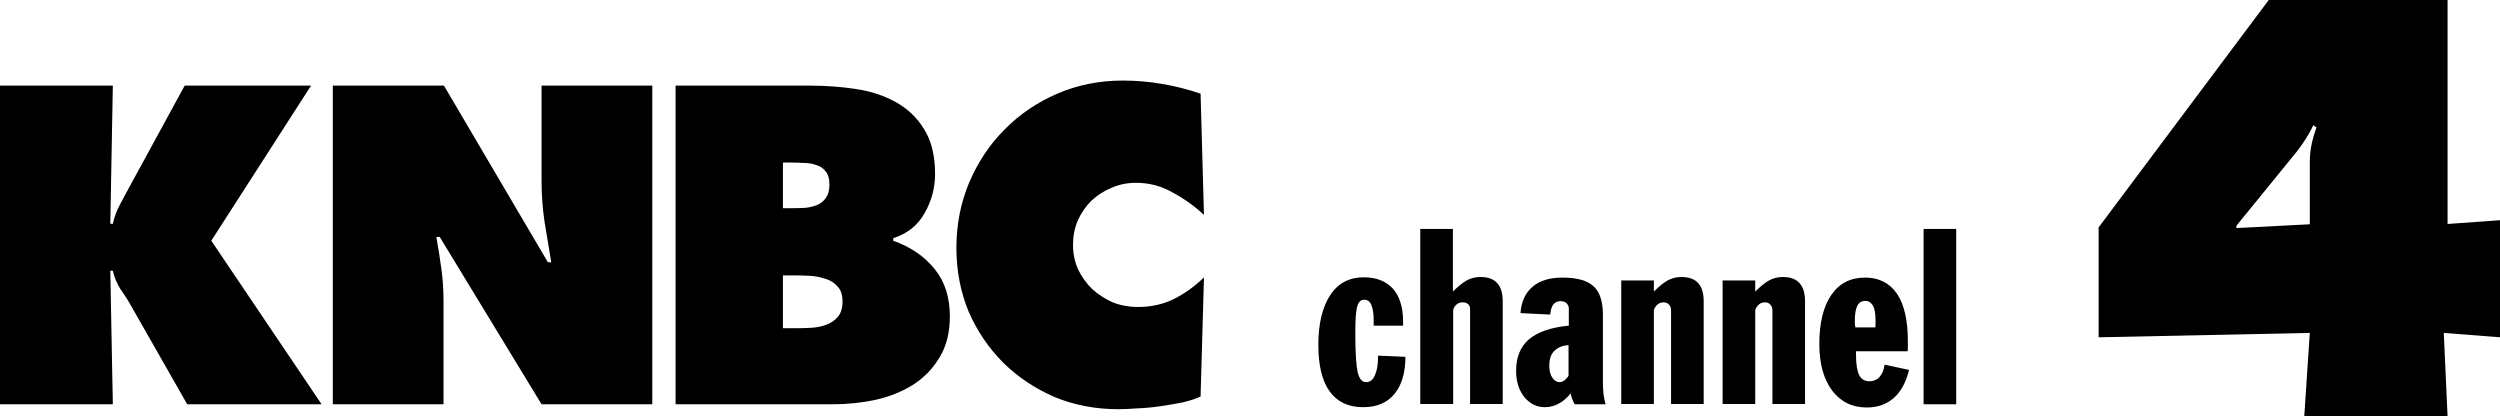
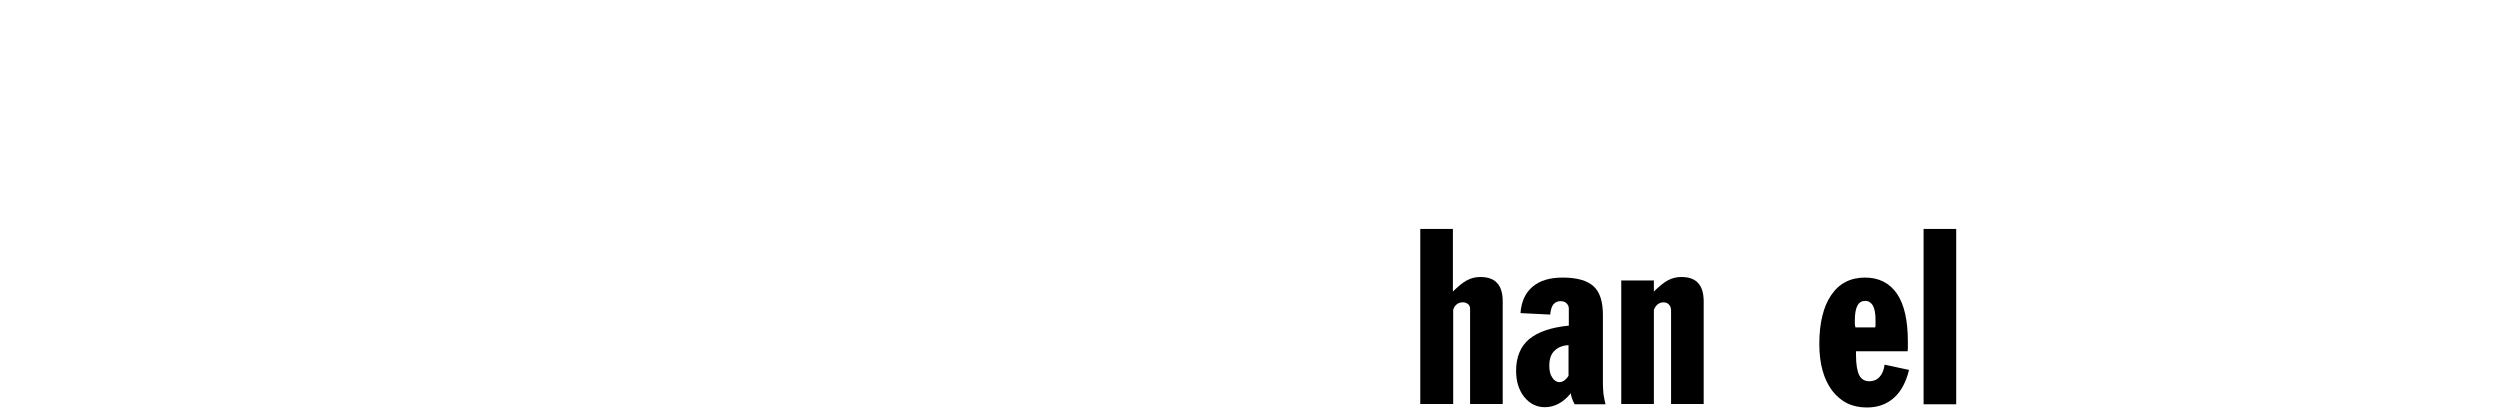
<svg xmlns="http://www.w3.org/2000/svg" xmlns:ns1="http://sodipodi.sourceforge.net/DTD/sodipodi-0.dtd" xmlns:ns2="http://www.inkscape.org/namespaces/inkscape" version="1.1" id="Layer_1" x="0px" y="0px" viewBox="0 0 858.322 142.9" xml:space="preserve" ns1:docname="KNBC (1959-1962).svg" width="858.322" height="142.9" ns2:version="1.3.2 (091e20e, 2023-11-25, custom)">
  <defs id="defs11" />
  <ns1:namedview id="namedview11" pagecolor="#ffffff" bordercolor="#000000" borderopacity="0.25" ns2:showpageshadow="2" ns2:pageopacity="0.0" ns2:pagecheckerboard="true" ns2:deskcolor="#d1d1d1" ns2:zoom="1.4670066" ns2:cx="429.44592" ns2:cy="71.23349" ns2:window-width="1920" ns2:window-height="1137" ns2:window-x="-8" ns2:window-y="-8" ns2:window-maximized="1" ns2:current-layer="g11" />
  <g id="g11" style="fill:#000000;stroke:none">
-     <path d="m 720.422,78.2 58.5,-78.2 h 61.4 v 76.9 l 18,-1.3 v 40.2 l -19.3,-1.5 1.3,28.6 h -49.2 l 1.9,-28.6 -72.5,1.5 V 78.2 Z m 47.4,-0.7 v 0.8 l 25.2,-1.3 V 55.5 c 0,-4 0.9,-8 2.3,-11.7 l -1.1,-0.8 c -2.1,4.4 -4.9,8.3 -8,11.9 z" id="path5" style="fill:#000000;stroke:none" />
-     <path d="m 482.522,122.5 c 0,5.5 -1.3,9.8 -3.8,12.8 -2.5,3 -6.1,4.5 -10.7,4.5 -5.1,0 -8.9,-1.8 -11.5,-5.4 -2.6,-3.6 -3.9,-8.9 -3.9,-16 0,-7.3 1.4,-13 4.1,-17.1 2.7,-4.1 6.6,-6.1 11.5,-6.1 4.3,0 7.6,1.3 10,3.9 2.3,2.6 3.5,6.4 3.5,11.3 v 1.4 h -10.1 V 110 c 0,-2.4 -0.3,-4.1 -0.8,-5.3 -0.5,-1.2 -1.3,-1.8 -2.4,-1.8 -1.2,0 -2,0.7 -2.4,2.2 -0.5,1.5 -0.7,4.6 -0.7,9.5 0,6.5 0.3,10.9 0.8,13.2 0.6,2.3 1.5,3.4 2.9,3.4 1.3,0 2.3,-0.7 3,-2.3 0.7,-1.5 1.1,-3.6 1.1,-6.3 v -0.5 z" id="path6" style="fill:#000000;stroke:none" />
    <path d="M 487.622,138.8 V 78.6 h 11.2 v 21.5 c 1.7,-1.7 3.3,-3 4.7,-3.8 1.5,-0.8 3,-1.2 4.7,-1.2 2.6,0 4.6,0.7 5.8,2.1 1.3,1.4 1.9,3.5 1.9,6.3 v 35.2 h -11.2 V 106 c 0,-0.6 -0.2,-1.2 -0.7,-1.6 -0.5,-0.4 -1.1,-0.6 -1.8,-0.6 -0.8,0 -1.5,0.2 -2.1,0.7 -0.6,0.5 -1,1.1 -1.2,1.9 v 32.3 h -11.3 z" id="path7" style="fill:#000000;stroke:none" />
    <path d="m 522.022,107.5 c 0.3,-4 1.7,-7 4.2,-9.1 2.5,-2.1 5.9,-3.1 10.3,-3.1 4.9,0 8.4,1 10.6,3 2.2,2 3.2,5.3 3.2,9.8 v 23.6 c 0,1.2 0.1,2.4 0.2,3.6 0.2,1.2 0.4,2.4 0.7,3.5 h -10.6 c -0.4,-0.7 -0.7,-1.4 -0.9,-2 -0.2,-0.6 -0.4,-1.2 -0.4,-1.8 -1.3,1.6 -2.7,2.8 -4.2,3.6 -1.5,0.8 -3.1,1.2 -4.7,1.2 -2.9,0 -5.2,-1.2 -7.1,-3.5 -1.9,-2.4 -2.8,-5.4 -2.8,-9 0,-4.7 1.5,-8.3 4.4,-10.8 3,-2.5 7.5,-4.1 13.7,-4.7 v -5.9 c 0,-0.7 -0.3,-1.3 -0.8,-1.8 -0.5,-0.5 -1.2,-0.7 -2.1,-0.7 -1,0 -1.8,0.4 -2.4,1.1 -0.6,0.7 -0.9,1.9 -1.1,3.5 z m 16.5,21.5 v -10.5 c -2.1,0.1 -3.7,0.8 -4.9,2 -1.2,1.2 -1.7,2.9 -1.7,5.1 0,1.7 0.3,3 1,4 0.6,1 1.5,1.6 2.5,1.6 0.6,0 1.1,-0.2 1.7,-0.6 0.5,-0.4 1,-0.9 1.4,-1.6 z" id="path8" style="fill:#000000;stroke:none" />
    <path d="M 556.622,138.8 V 96.3 h 11.2 v 3.8 c 1.7,-1.7 3.3,-3 4.7,-3.8 1.5,-0.8 3,-1.2 4.7,-1.2 2.6,0 4.6,0.7 5.8,2.1 1.3,1.4 1.9,3.5 1.9,6.3 v 35.2 h -11.2 v -32 c 0,-0.9 -0.2,-1.6 -0.7,-2.1 -0.4,-0.5 -1.1,-0.8 -1.8,-0.8 -0.8,0 -1.5,0.2 -2.1,0.7 -0.6,0.5 -1,1.1 -1.3,1.9 v 32.3 h -11.2 z" id="path9" style="fill:#000000;stroke:none" />
-     <path d="M 591.422,138.8 V 96.3 h 11.2 v 3.8 c 1.7,-1.7 3.3,-3 4.7,-3.8 1.5,-0.8 3,-1.2 4.7,-1.2 2.6,0 4.6,0.7 5.8,2.1 1.3,1.4 1.9,3.5 1.9,6.3 v 35.2 h -11.2 v -32 c 0,-0.9 -0.2,-1.6 -0.7,-2.1 -0.4,-0.5 -1.1,-0.8 -1.8,-0.8 -0.8,0 -1.5,0.2 -2.1,0.7 -0.6,0.5 -1,1.1 -1.3,1.9 v 32.3 h -11.2 z" id="path10" style="fill:#000000;stroke:none" />
    <path d="m 655.422,127 c -1,4.2 -2.8,7.5 -5.2,9.6 -2.5,2.2 -5.5,3.3 -9.3,3.3 -5,0 -8.9,-1.9 -11.9,-5.8 -2.9,-3.9 -4.4,-9.2 -4.4,-16 0,-7.2 1.4,-12.9 4.1,-16.8 2.7,-4 6.6,-6 11.6,-6 4.8,0 8.5,1.9 11,5.6 2.5,3.7 3.7,9.2 3.7,16.3 0,0.9 0,1.6 0,2.1 0,0.5 0,0.9 -0.1,1.3 h -17.7 v 1.3 c 0,3.2 0.4,5.5 1.1,6.9 0.7,1.4 1.9,2.1 3.5,2.1 1.4,0 2.6,-0.5 3.5,-1.5 0.9,-1 1.5,-2.4 1.7,-4.2 z m -18.4,-14.6 h 6.8 c 0.1,-0.3 0.1,-0.6 0.1,-1 0,-0.3 0,-0.8 0,-1.5 0,-2.3 -0.3,-3.9 -0.9,-5 -0.6,-1 -1.5,-1.6 -2.6,-1.6 -1.2,0 -2.1,0.5 -2.7,1.6 -0.6,1.1 -0.9,2.8 -0.9,5.1 0,0.6 0,1 0,1.3 0.1,0.5 0.1,0.8 0.2,1.1 z" id="path11" style="fill:#000000;stroke:none" />
    <rect x="660.422" y="78.6" width="11.2" height="60.2" id="rect11" style="fill:#000000;stroke:none" />
  </g>
-   <path id="text1" style="font-size:30.667px;font-family:Futura;-inkscape-font-specification:Futura;letter-spacing:0px;fill:#000000;stroke-width:0" d="m 413.355,73.782 q -4.786,-4.496 -10.733,-7.687 -5.802,-3.336 -12.618,-3.336 -4.496,0 -8.412,1.74 -3.916,1.595 -6.962,4.496 -2.901,2.901 -4.641,6.817 -1.595,3.771 -1.595,8.267 0,4.496 1.74,8.412 1.885,3.916 4.931,6.817 3.046,2.756 6.962,4.496 4.061,1.595 8.557,1.595 6.962,0 12.473,-2.756 5.511,-2.756 10.298,-7.397 l -1.16,40.901 q -2.466,1.16 -6.237,2.03 -3.626,0.725 -7.687,1.305 -3.916,0.58 -7.832,0.725 -3.916,0.29 -6.527,0.29 -11.748,0 -21.901,-4.206 -10.008,-4.351 -17.55,-11.748 -7.542,-7.542 -11.893,-17.55 -4.206,-10.153 -4.206,-21.901 0,-11.893 4.351,-22.336 4.496,-10.588 12.183,-18.275 7.687,-7.832 18.13,-12.328 10.443,-4.496 22.481,-4.496 6.817,0 13.489,1.16 6.817,1.16 13.198,3.336 z M 0,29.4 h 38.74 l -0.871,47.445 h 0.871 q 0.725,-3.337 2.321,-6.384 1.596,-3.047 3.192,-5.949 L 63.406,29.4 H 106.788 L 72.546,82.649 110.416,138.8 H 64.276 L 45.414,105.719 Q 43.673,102.527 41.497,99.48 39.465,96.288 38.74,92.951 H 37.869 L 38.74,138.8 H 0 Z m 114.26,0 h 38.159 l 35.693,60.649 h 1.161 q -1.161,-6.964 -2.321,-13.929 -1.016,-6.964 -1.016,-13.929 V 29.4 h 38.014 V 138.8 H 185.936 L 150.968,81.343 h -1.161 q 1.016,5.659 1.741,11.027 0.725,5.368 0.725,10.882 V 138.8 h -38.014 z m 154.543,83.283 h 4.498 q 2.467,0 5.223,-0.145 2.757,-0.145 5.078,-1.016 2.467,-0.871 4.063,-2.757 1.596,-1.886 1.596,-5.223 0,-3.482 -1.741,-5.223 -1.596,-1.886 -4.208,-2.612 -2.467,-0.871 -5.368,-1.016 -2.902,-0.145 -5.223,-0.145 h -3.917 z M 231.949,29.4 h 46.285 q 7.98,0 15.67,1.161 7.69,1.161 13.639,4.498 6.094,3.337 9.721,9.286 3.772,5.949 3.772,15.38 0,7.255 -3.627,13.494 -3.482,6.239 -10.737,8.56 v 0.871 q 8.996,3.192 14.219,9.721 5.223,6.384 5.223,16.25 0,8.415 -3.627,14.219 -3.482,5.804 -9.286,9.431 -5.659,3.482 -12.913,5.078 -7.11,1.451 -14.219,1.451 h -54.12 z m 40.481,42.077 q 2.176,0 4.353,-0.145 2.176,-0.29 3.917,-1.016 1.886,-0.871 2.902,-2.467 1.161,-1.596 1.161,-4.498 0,-3.047 -1.306,-4.498 -1.161,-1.596 -3.192,-2.176 -1.886,-0.725 -4.208,-0.725 -2.321,-0.145 -4.498,-0.145 h -2.757 v 15.67 z" />
</svg>